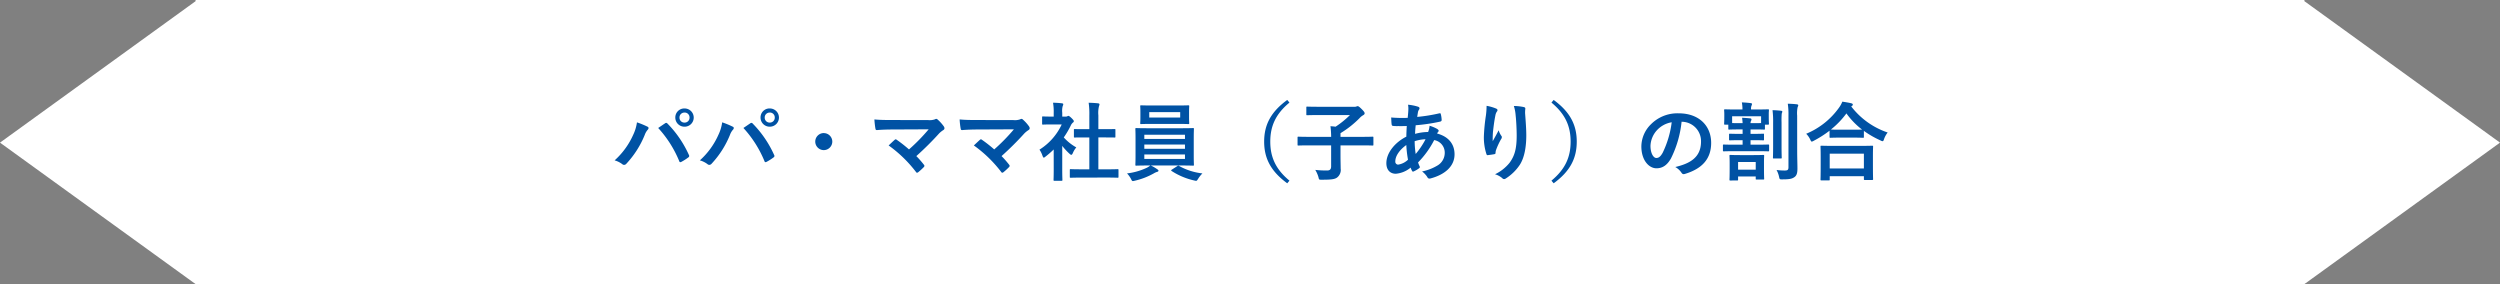
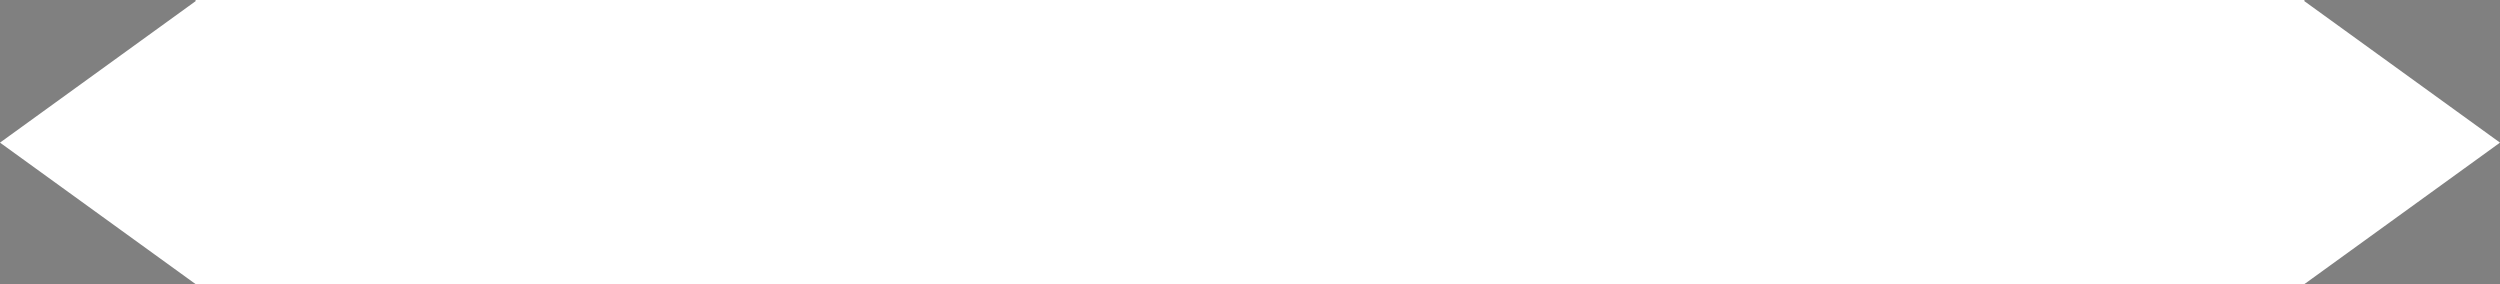
<svg xmlns="http://www.w3.org/2000/svg" width="704.001" height="80" viewBox="0 0 704.001 80">
  <rect x="0" y="0" width="704.001" height="80" fill="#808080" stroke="none" />
  <g id="グループ_25630" data-name="グループ 25630" transform="translate(71)">
    <path id="合体_45" data-name="合体 45" d="M-15.923,80V0H577.922V.332L633,40.166,577.922,80ZM-71,40.166-15.923.332V80Z" fill="#fff" />
-     <path id="パス_155913" data-name="パス 155913" d="M-178.92-3.84a6.658,6.658,0,0,1,2.112,1.032.808.808,0,0,0,.552.24.9.9,0,0,0,.672-.36,26.444,26.444,0,0,0,5.136-8.064,4.6,4.6,0,0,1,.84-1.464.712.712,0,0,0,.24-.48.412.412,0,0,0-.288-.384,23.722,23.722,0,0,0-2.976-1.224,12,12,0,0,1-1.08,3.552A21.259,21.259,0,0,1-178.92-3.84Zm12.264-9.12a31.381,31.381,0,0,1,5.928,9.336c.1.312.264.36.576.216A14.51,14.51,0,0,0-158.16-4.68a.465.465,0,0,0,.24-.384.6.6,0,0,0-.1-.336,30.164,30.164,0,0,0-6.024-8.808.489.489,0,0,0-.36-.192.572.572,0,0,0-.336.144C-165.144-13.992-165.792-13.536-166.656-12.96Zm7.416-5.5a2.531,2.531,0,0,0-2.592,2.568,2.561,2.561,0,0,0,2.592,2.568,2.561,2.561,0,0,0,2.592-2.568A2.561,2.561,0,0,0-159.24-18.456Zm0,1.152a1.375,1.375,0,0,1,1.416,1.416,1.375,1.375,0,0,1-1.416,1.416,1.375,1.375,0,0,1-1.416-1.416A1.375,1.375,0,0,1-159.24-17.3Zm4.32,13.464a6.658,6.658,0,0,1,2.112,1.032.808.808,0,0,0,.552.24.9.9,0,0,0,.672-.36,26.444,26.444,0,0,0,5.136-8.064,4.6,4.6,0,0,1,.84-1.464.712.712,0,0,0,.24-.48.412.412,0,0,0-.288-.384,23.722,23.722,0,0,0-2.976-1.224,12,12,0,0,1-1.08,3.552A21.259,21.259,0,0,1-154.92-3.84Zm12.264-9.12a31.381,31.381,0,0,1,5.928,9.336c.1.312.264.36.576.216A14.51,14.51,0,0,0-134.16-4.68a.465.465,0,0,0,.24-.384.6.6,0,0,0-.1-.336,30.164,30.164,0,0,0-6.024-8.808.489.489,0,0,0-.36-.192.572.572,0,0,0-.336.144C-141.144-13.992-141.792-13.536-142.656-12.96Zm7.416-5.5a2.531,2.531,0,0,0-2.592,2.568,2.561,2.561,0,0,0,2.592,2.568,2.561,2.561,0,0,0,2.592-2.568A2.561,2.561,0,0,0-135.24-18.456Zm0,1.152a1.375,1.375,0,0,1,1.416,1.416,1.375,1.375,0,0,1-1.416,1.416,1.375,1.375,0,0,1-1.416-1.416A1.375,1.375,0,0,1-135.24-17.3Zm15.216,5.784a2.407,2.407,0,0,0-2.4,2.4,2.407,2.407,0,0,0,2.4,2.4,2.407,2.407,0,0,0,2.4-2.4A2.407,2.407,0,0,0-120.024-11.52Zm19.488-3.672c-1.656,0-3.6,0-5.232-.168a22.109,22.109,0,0,0,.288,2.568c.048.288.12.432.432.432,1.3-.12,3.072-.168,4.464-.168l10.1-.048a53.794,53.794,0,0,1-5.544,5.664A37.5,37.5,0,0,0-99.432-9.6a.722.722,0,0,0-.336-.168.506.506,0,0,0-.264.12c-.432.384-1.248,1.152-1.728,1.608a35.975,35.975,0,0,1,7.7,7.464q.144.216.288.216a.64.64,0,0,0,.312-.12A17.643,17.643,0,0,0-91.9-1.9a.577.577,0,0,0,.216-.384.543.543,0,0,0-.168-.36,25.575,25.575,0,0,0-2.112-2.4A85.805,85.805,0,0,0-87.5-11.472a7.138,7.138,0,0,1,1.152-.912.6.6,0,0,0,.312-.5,1.019,1.019,0,0,0-.192-.528,11.069,11.069,0,0,0-1.728-1.92.592.592,0,0,0-.408-.192.715.715,0,0,0-.336.12,4.413,4.413,0,0,1-1.992.216Zm24,0c-1.656,0-3.6,0-5.232-.168a22.109,22.109,0,0,0,.288,2.568c.048.288.12.432.432.432,1.3-.12,3.072-.168,4.464-.168l10.1-.048a53.794,53.794,0,0,1-5.544,5.664A37.5,37.5,0,0,0-75.432-9.6a.722.722,0,0,0-.336-.168.506.506,0,0,0-.264.12c-.432.384-1.248,1.152-1.728,1.608a35.975,35.975,0,0,1,7.7,7.464q.144.216.288.216a.64.64,0,0,0,.312-.12A17.643,17.643,0,0,0-67.9-1.9a.577.577,0,0,0,.216-.384.543.543,0,0,0-.168-.36,25.575,25.575,0,0,0-2.112-2.4A85.8,85.8,0,0,0-63.5-11.472a7.138,7.138,0,0,1,1.152-.912.6.6,0,0,0,.312-.5,1.019,1.019,0,0,0-.192-.528,11.069,11.069,0,0,0-1.728-1.92.592.592,0,0,0-.408-.192.715.715,0,0,0-.336.12,4.413,4.413,0,0,1-1.992.216Zm36.024,16.2c2.28,0,3.048.048,3.192.048.264,0,.288-.024.288-.264V-1.1c0-.24-.024-.264-.288-.264-.144,0-.912.048-3.192.048H-42.7V-10.3h1.512c2.136,0,2.88.024,3.024.024.24,0,.264,0,.264-.24v-1.9c0-.24-.024-.24-.264-.24-.144,0-.888.024-3.024.024H-42.7v-3.888a7.837,7.837,0,0,1,.192-2.64.975.975,0,0,0,.12-.5c0-.12-.168-.216-.384-.24-.84-.1-1.752-.144-2.664-.168a21.716,21.716,0,0,1,.192,3.624v3.816h-1.08c-2.136,0-2.88-.024-3.024-.024-.216,0-.24,0-.24.24v1.9c0,.24.024.24.24.24.144,0,.888-.024,3.024-.024h1.08V-1.32h-2.016c-2.28,0-3.072-.048-3.216-.048-.24,0-.264.024-.264.264v1.9c0,.24.024.264.264.264.144,0,.936-.048,3.216-.048Zm-14.76-2.184c0,1.776-.048,2.688-.048,2.832,0,.24.024.264.288.264h1.92c.264,0,.288-.024.288-.264,0-.12-.048-1.056-.048-2.832V-7.92a17.915,17.915,0,0,0,2.064,2.232c.216.192.36.288.48.288.168,0,.288-.168.456-.528a5.756,5.756,0,0,1,.96-1.56A13.678,13.678,0,0,1-52.44-10.3a24.257,24.257,0,0,0,2.04-3.5,2.433,2.433,0,0,1,.552-.7.467.467,0,0,0,.24-.384c0-.168-.192-.408-.648-.864-.5-.48-.744-.624-.888-.624a.712.712,0,0,0-.264.1.807.807,0,0,1-.456.1h-1.008v-1.08a5.09,5.09,0,0,1,.144-1.92,1.125,1.125,0,0,0,.144-.5c0-.1-.144-.216-.384-.24-.864-.1-1.584-.144-2.5-.168a14.791,14.791,0,0,1,.192,2.928v.984h-.456c-1.824,0-2.4-.048-2.544-.048-.24,0-.264.024-.264.264v1.776c0,.24.024.264.264.264.144,0,.72-.048,2.544-.048h2.712a16.576,16.576,0,0,1-6.264,7.1,6.627,6.627,0,0,1,.84,1.7c.144.36.24.552.384.552.12,0,.264-.12.5-.312a25.075,25.075,0,0,0,2.28-1.992ZM-19.392-2.4c2.352,0,3.192.048,3.336.048.24,0,.264-.024.264-.264,0-.12-.048-.864-.048-2.52v-4.992c0-1.68.048-2.4.048-2.544,0-.24-.024-.264-.264-.264-.144,0-.984.048-3.336.048h-9.264c-2.352,0-3.192-.048-3.336-.048-.264,0-.288.024-.288.264,0,.144.048.864.048,2.544v4.992c0,1.656-.048,2.376-.048,2.52,0,.24.024.264.288.264.144,0,.984-.048,3.336-.048h.576a4.671,4.671,0,0,1-1.2.744A17.845,17.845,0,0,1-34.632-.168a6.836,6.836,0,0,1,1.1,1.512c.24.48.312.648.576.648a3.435,3.435,0,0,0,.5-.1A19.936,19.936,0,0,0-27.1-.168,4.073,4.073,0,0,1-26.16-.6c.24-.048.384-.168.384-.336,0-.144-.072-.216-.312-.384A11.8,11.8,0,0,0-27.936-2.4Zm1.08-1.848H-29.76V-5.5h11.448ZM-29.76-7.1V-8.3h11.448v1.2Zm0-3.96h11.448v1.176H-29.76Zm2.328-8.232c-2.28,0-3.048-.048-3.216-.048-.24,0-.264.024-.264.264,0,.144.048.552.048,1.608v1.56c0,1.032-.048,1.416-.048,1.584,0,.24.024.264.264.264.168,0,.936-.048,3.216-.048h6.84c2.28,0,3.072.048,3.216.048.24,0,.264-.024.264-.264,0-.144-.048-.552-.048-1.584v-1.56c0-1.056.048-1.464.048-1.608,0-.24-.024-.264-.264-.264-.144,0-.936.048-3.216.048Zm7.776,3.384h-8.712v-1.512h8.712Zm-2.3,14.64c-.168.1-.24.168-.24.24s.048.12.144.192A19.39,19.39,0,0,0-15.7,1.824a3.435,3.435,0,0,0,.5.1c.24,0,.336-.168.624-.624A8.055,8.055,0,0,1-13.392-.168a17.382,17.382,0,0,1-6.6-2.112.479.479,0,0,0-.192-.072.516.516,0,0,0-.312.144ZM10.488-20.856c-4.608,3.36-6.5,7.008-6.5,11.736s1.9,8.376,6.5,11.736l.624-.744C7.128-1.416,5.712-4.9,5.712-9.12s1.416-7.7,5.4-10.992ZM22.848-8.064v5.9c0,.84-.36,1.176-1.128,1.176a28.372,28.372,0,0,1-3.336-.168A8.659,8.659,0,0,1,19.272.864c.168.768.168.744.912.744,2.592,0,3.648-.1,4.344-.624a2.7,2.7,0,0,0,1.008-2.52c0-.84-.048-2.04-.048-3.792V-8.064h5.976c2.136,0,2.88.048,3.024.048.24,0,.264-.024.264-.264v-1.968c0-.24-.024-.264-.264-.264-.144,0-.888.048-3.024.048H25.488V-11.5A27.738,27.738,0,0,0,30.84-15.72a4.087,4.087,0,0,1,1.032-.84c.264-.144.408-.312.408-.528,0-.264-.144-.5-.888-1.248-.72-.7-.912-.768-1.056-.768a.737.737,0,0,0-.312.072,1.268,1.268,0,0,1-.408.1H19.44c-2.352,0-3.168-.048-3.312-.048-.24,0-.264.024-.264.264v1.9c0,.24.024.264.264.264.144,0,.96-.048,3.312-.048h8.712A25.988,25.988,0,0,1,24.1-13.32c-.48-.072-.984-.1-1.44-.144a24.546,24.546,0,0,1,.192,3H16.68c-2.136,0-2.88-.048-3.024-.048-.24,0-.264.024-.264.264V-8.28c0,.24.024.264.264.264.144,0,.888-.048,3.024-.048ZM44.5-19.512a5.642,5.642,0,0,1,.1,1.08c0,.672-.1,1.752-.192,2.616a36.6,36.6,0,0,1-4.656-.1c.048.672.048,1.3.12,1.824.024.408.168.528.432.552a9.545,9.545,0,0,0,1.368.048c.408,0,1.056.024,2.472-.024-.048.912-.1,1.968-.12,3C41.064-9.048,38.4-6.12,38.4-3.048c0,1.872,1.032,2.976,2.664,2.976A7.55,7.55,0,0,0,45.24-1.8a4.784,4.784,0,0,0,.408.936c.144.24.24.24.48.12a7.634,7.634,0,0,0,1.44-.84c.24-.168.336-.288.192-.6a7.238,7.238,0,0,1-.432-1.08,25.385,25.385,0,0,0,4.536-6.288,3.583,3.583,0,0,1,2.976,3.48,4.131,4.131,0,0,1-1.92,3.6A13.818,13.818,0,0,1,48.456-.72,6.1,6.1,0,0,1,49.872.768c.264.528.528.6,1.056.456C54.744.192,57.6-2.064,57.6-5.544c0-3-1.824-5.04-4.92-5.856a2.075,2.075,0,0,1,.312-.48.415.415,0,0,0,.144-.288c0-.144-.144-.336-.432-.528a9.66,9.66,0,0,0-2.136-.888,5.889,5.889,0,0,1-.408,1.752,14.408,14.408,0,0,0-3.672.528c.024-.84.072-1.416.168-2.424a50.921,50.921,0,0,0,6.816-1.008c.264-.048.5-.168.5-.48a7.444,7.444,0,0,0-.24-1.632c-.048-.216-.12-.312-.408-.24a46.139,46.139,0,0,1-6.24,1.008c.072-.408.12-.768.192-1.2a1.855,1.855,0,0,1,.336-.864.529.529,0,0,0,.12-.384q0-.288-.432-.432A13.146,13.146,0,0,0,44.5-19.512ZM46.656-5.64a25.7,25.7,0,0,1-.288-3.6,11.263,11.263,0,0,1,3.072-.552A22.025,22.025,0,0,1,46.656-5.64Zm-2.64-2.52a31.119,31.119,0,0,0,.48,4.128A5.144,5.144,0,0,1,41.712-2.64a.819.819,0,0,1-.792-.912C40.92-5.112,42.168-6.84,44.016-8.16ZM66.624-19.2a22.207,22.207,0,0,1-.192,2.736,50.73,50.73,0,0,0-.576,5.976,15.355,15.355,0,0,0,.72,4.872c.048.168.168.336.336.312.6-.072,1.632-.216,1.92-.288a.337.337,0,0,0,.312-.384,3,3,0,0,1,.12-.72A19.649,19.649,0,0,1,70.68-9.768a1.131,1.131,0,0,0,.24-.6.552.552,0,0,0-.144-.384,4.975,4.975,0,0,1-.744-1.56c-.648,1.224-1.152,2.136-1.68,3.072a24.247,24.247,0,0,1,.072-2.64c.144-1.248.336-2.952.672-4.584a2.77,2.77,0,0,1,.432-1.128.55.55,0,0,0,.168-.384c0-.216-.144-.36-.456-.48A12.578,12.578,0,0,0,66.624-19.2Zm7.68.048a11.5,11.5,0,0,1,.5,2.616C74.976-15,75.1-12.5,75.1-10.8c0,3.792-.624,5.76-2.016,7.656A11.878,11.878,0,0,1,69,.072a5.569,5.569,0,0,1,2.04,1.1.7.7,0,0,0,.5.264.832.832,0,0,0,.48-.168,13.225,13.225,0,0,0,3.96-3.864c1.272-1.968,1.824-4.92,1.824-8.328,0-1.728-.168-3.912-.336-6.192a8.5,8.5,0,0,1,.048-1.1c.048-.408,0-.528-.48-.648A13.859,13.859,0,0,0,74.3-19.152Zm10.584-.96c3.984,3.288,5.4,6.768,5.4,10.992s-1.416,7.7-5.4,10.992l.624.744c4.608-3.36,6.5-7.008,6.5-11.736s-1.9-8.376-6.5-11.736Zm36.744,5.4a5.451,5.451,0,0,1,5.376,5.568c0,4.536-3.192,6.216-7.248,7.176a5.09,5.09,0,0,1,1.68,1.512c.312.48.528.576,1.032.432,4.872-1.464,7.392-4.272,7.392-8.736,0-4.776-3.384-8.328-9.144-8.328a10.5,10.5,0,0,0-7.8,3.072,8.842,8.842,0,0,0-2.712,6.24c0,3.912,2.136,6.168,4.248,6.168,1.8,0,3.048-.96,4.08-2.76a30.052,30.052,0,0,0,3-10.344Zm-2.88.144a27.421,27.421,0,0,1-2.544,8.592c-.648,1.152-1.176,1.464-1.8,1.464-.744,0-1.632-1.224-1.632-3.432a6.911,6.911,0,0,1,1.872-4.44A7.228,7.228,0,0,1,118.752-14.568Zm23.3,2.016c1.92,0,2.544.048,2.688.048.24,0,.264-.024.264-.24V-13.9h.84c.264,0,.288-.024.288-.288,0-.144-.048-.432-.048-2.112v-.744c0-.456.048-.768.048-.912,0-.24-.024-.264-.288-.264-.144,0-.912.048-3.144.048H141.1a2.374,2.374,0,0,1,.12-1.056,1.222,1.222,0,0,0,.144-.5c0-.12-.144-.216-.384-.24-.816-.1-1.584-.168-2.472-.192a10.262,10.262,0,0,1,.168,1.944v.048h-1.728c-2.208,0-3-.048-3.168-.048-.24,0-.264.024-.264.264,0,.144.048.456.048,1.056v.6c0,1.68-.048,1.968-.048,2.112,0,.264.024.288.264.288h.912v1.152c0,.216.024.24.264.24.12,0,.744-.048,2.664-.048h1.1V-11.3h-.768c-2.016,0-2.64-.048-2.784-.048-.24,0-.264.024-.264.264v1.344c0,.24.024.264.264.264.144,0,.768-.048,2.784-.048h.768v1.272h-2.112c-2.232,0-3.024-.048-3.168-.048-.24,0-.264.024-.264.264v1.392c0,.24.024.264.264.264.144,0,.936-.048,3.168-.048h6.144c2.232,0,3,.048,3.144.048.264,0,.288-.024.288-.264V-8.04c0-.24-.024-.264-.288-.264-.144,0-.912.048-3.144.048h-1.8V-9.528h.768c1.968,0,2.64.048,2.784.048.24,0,.24-.024.24-.264v-1.344c0-.24,0-.264-.24-.264-.144,0-.816.048-2.784.048h-.768v-1.248Zm-6.288-3.7h8.16v1.9c-.288.024-.84.024-1.872.024h-1.1a1.223,1.223,0,0,1,.12-.6,1.019,1.019,0,0,0,.144-.456c0-.144-.144-.264-.384-.288-.744-.072-1.368-.12-2.256-.168.072.552.12,1.008.144,1.512h-1.1c-1.008,0-1.56,0-1.848-.024Zm1.416,18.072c.24,0,.264-.024.264-.264V.7h4.968V1.32c0,.216.024.24.24.24h1.872c.24,0,.264-.024.264-.24,0-.144-.048-.744-.048-3.024v-1.7c0-1.008.048-1.536.048-1.68,0-.264-.024-.288-.264-.288-.168,0-.816.048-2.736.048h-3.768c-1.92,0-2.568-.048-2.736-.048-.24,0-.264.024-.264.288,0,.144.048.7.048,1.968v1.584c0,2.352-.048,2.952-.048,3.1,0,.24.024.264.264.264Zm.264-5.208h4.968v2.16h-4.968ZM154.08-16.44a8.232,8.232,0,0,1,.144-2.424,1.141,1.141,0,0,0,.168-.5c0-.12-.144-.24-.408-.264-.816-.1-1.656-.144-2.544-.168a20.087,20.087,0,0,1,.192,3.408V-1.92c0,.768-.24.936-1.056.936a18.558,18.558,0,0,1-2.3-.144,6.9,6.9,0,0,1,.7,1.872c.168.768.168.768.888.768,2.112,0,2.76-.168,3.432-.624.7-.48.864-1.272.864-2.448,0-1.2-.072-3.072-.072-4.752ZM147.312-7.8c0,2.04-.048,3.024-.048,3.168,0,.24.024.264.24.264h1.944c.264,0,.288-.024.288-.264,0-.144-.048-1.128-.048-3.168v-6.648a24.519,24.519,0,0,1,.048-2.568,2.245,2.245,0,0,0,.168-.528c0-.144-.12-.24-.336-.264-.816-.1-1.584-.144-2.424-.168a25.29,25.29,0,0,1,.168,3.552ZM162.96,1.8c.264,0,.288-.024.288-.264V.624h9.624v.792c0,.24.024.264.264.264h2.04c.264,0,.288-.024.288-.264,0-.12-.048-.768-.048-4.224V-5.16c0-1.7.048-2.4.048-2.544,0-.24-.024-.264-.288-.264-.144,0-.984.048-3.288.048h-7.68c-2.3,0-3.144-.048-3.288-.048-.24,0-.264.024-.264.264,0,.144.048.84.048,2.9v2.064c0,3.48-.048,4.128-.048,4.272,0,.24.024.264.264.264Zm.288-7.536h9.624V-1.56h-9.624Zm-.048-4.728c0,.24.024.264.264.264.168,0,.792-.048,2.712-.048h3.72c1.92,0,2.568.048,2.712.048.24,0,.264-.024.264-.264v-1.68a26.137,26.137,0,0,0,4.68,2.688,1.438,1.438,0,0,0,.576.216c.192,0,.288-.168.432-.624a6.381,6.381,0,0,1,1.008-1.824,21.657,21.657,0,0,1-10.248-7.32.647.647,0,0,1,.192-.168.409.409,0,0,0,.24-.36c0-.216-.144-.288-.432-.384-.7-.168-1.584-.312-2.52-.456a7.509,7.509,0,0,1-.936,1.7,21.369,21.369,0,0,1-9.24,7.344,5.817,5.817,0,0,1,1.128,1.608c.192.432.288.6.456.6a1.741,1.741,0,0,0,.552-.24,29.6,29.6,0,0,0,4.44-2.832Zm2.976-2.016c-1.632,0-2.3-.024-2.592-.048a23.725,23.725,0,0,0,4.368-4.536,21.464,21.464,0,0,0,4.416,4.56c-.336,0-1.056.024-2.472.024Z" transform="translate(281 49)" fill="#0052a4" />
  </g>
</svg>